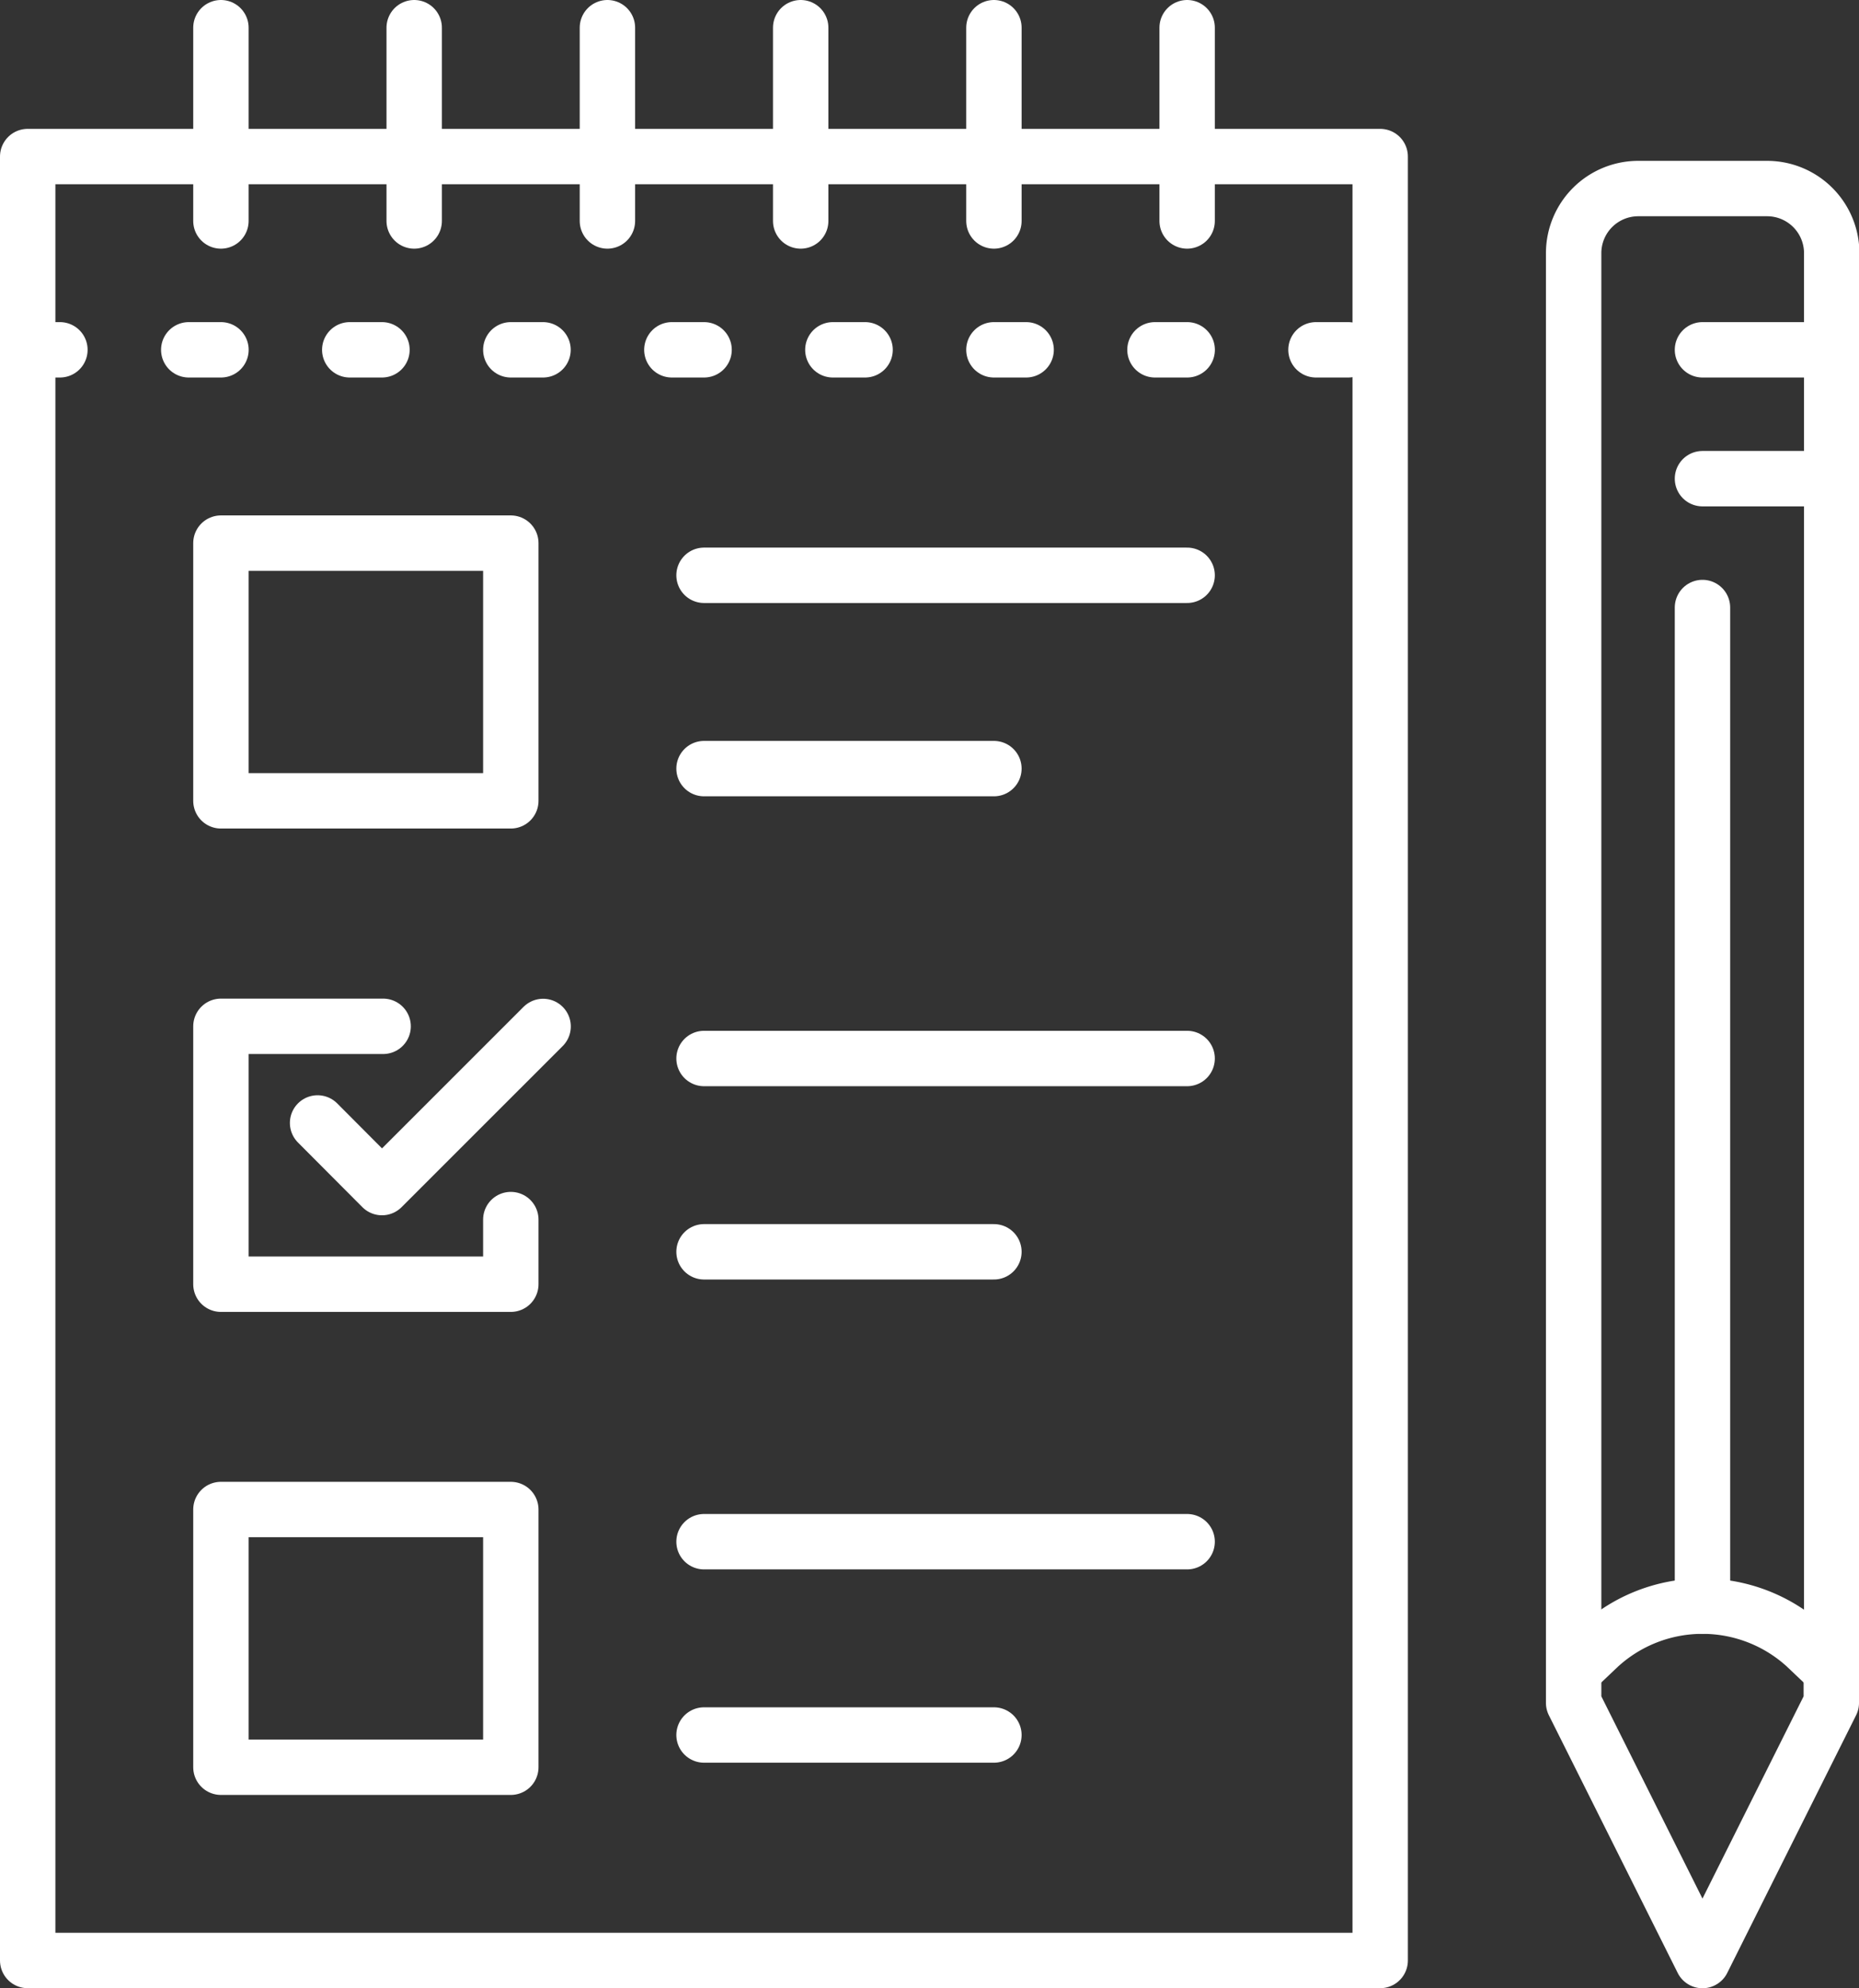
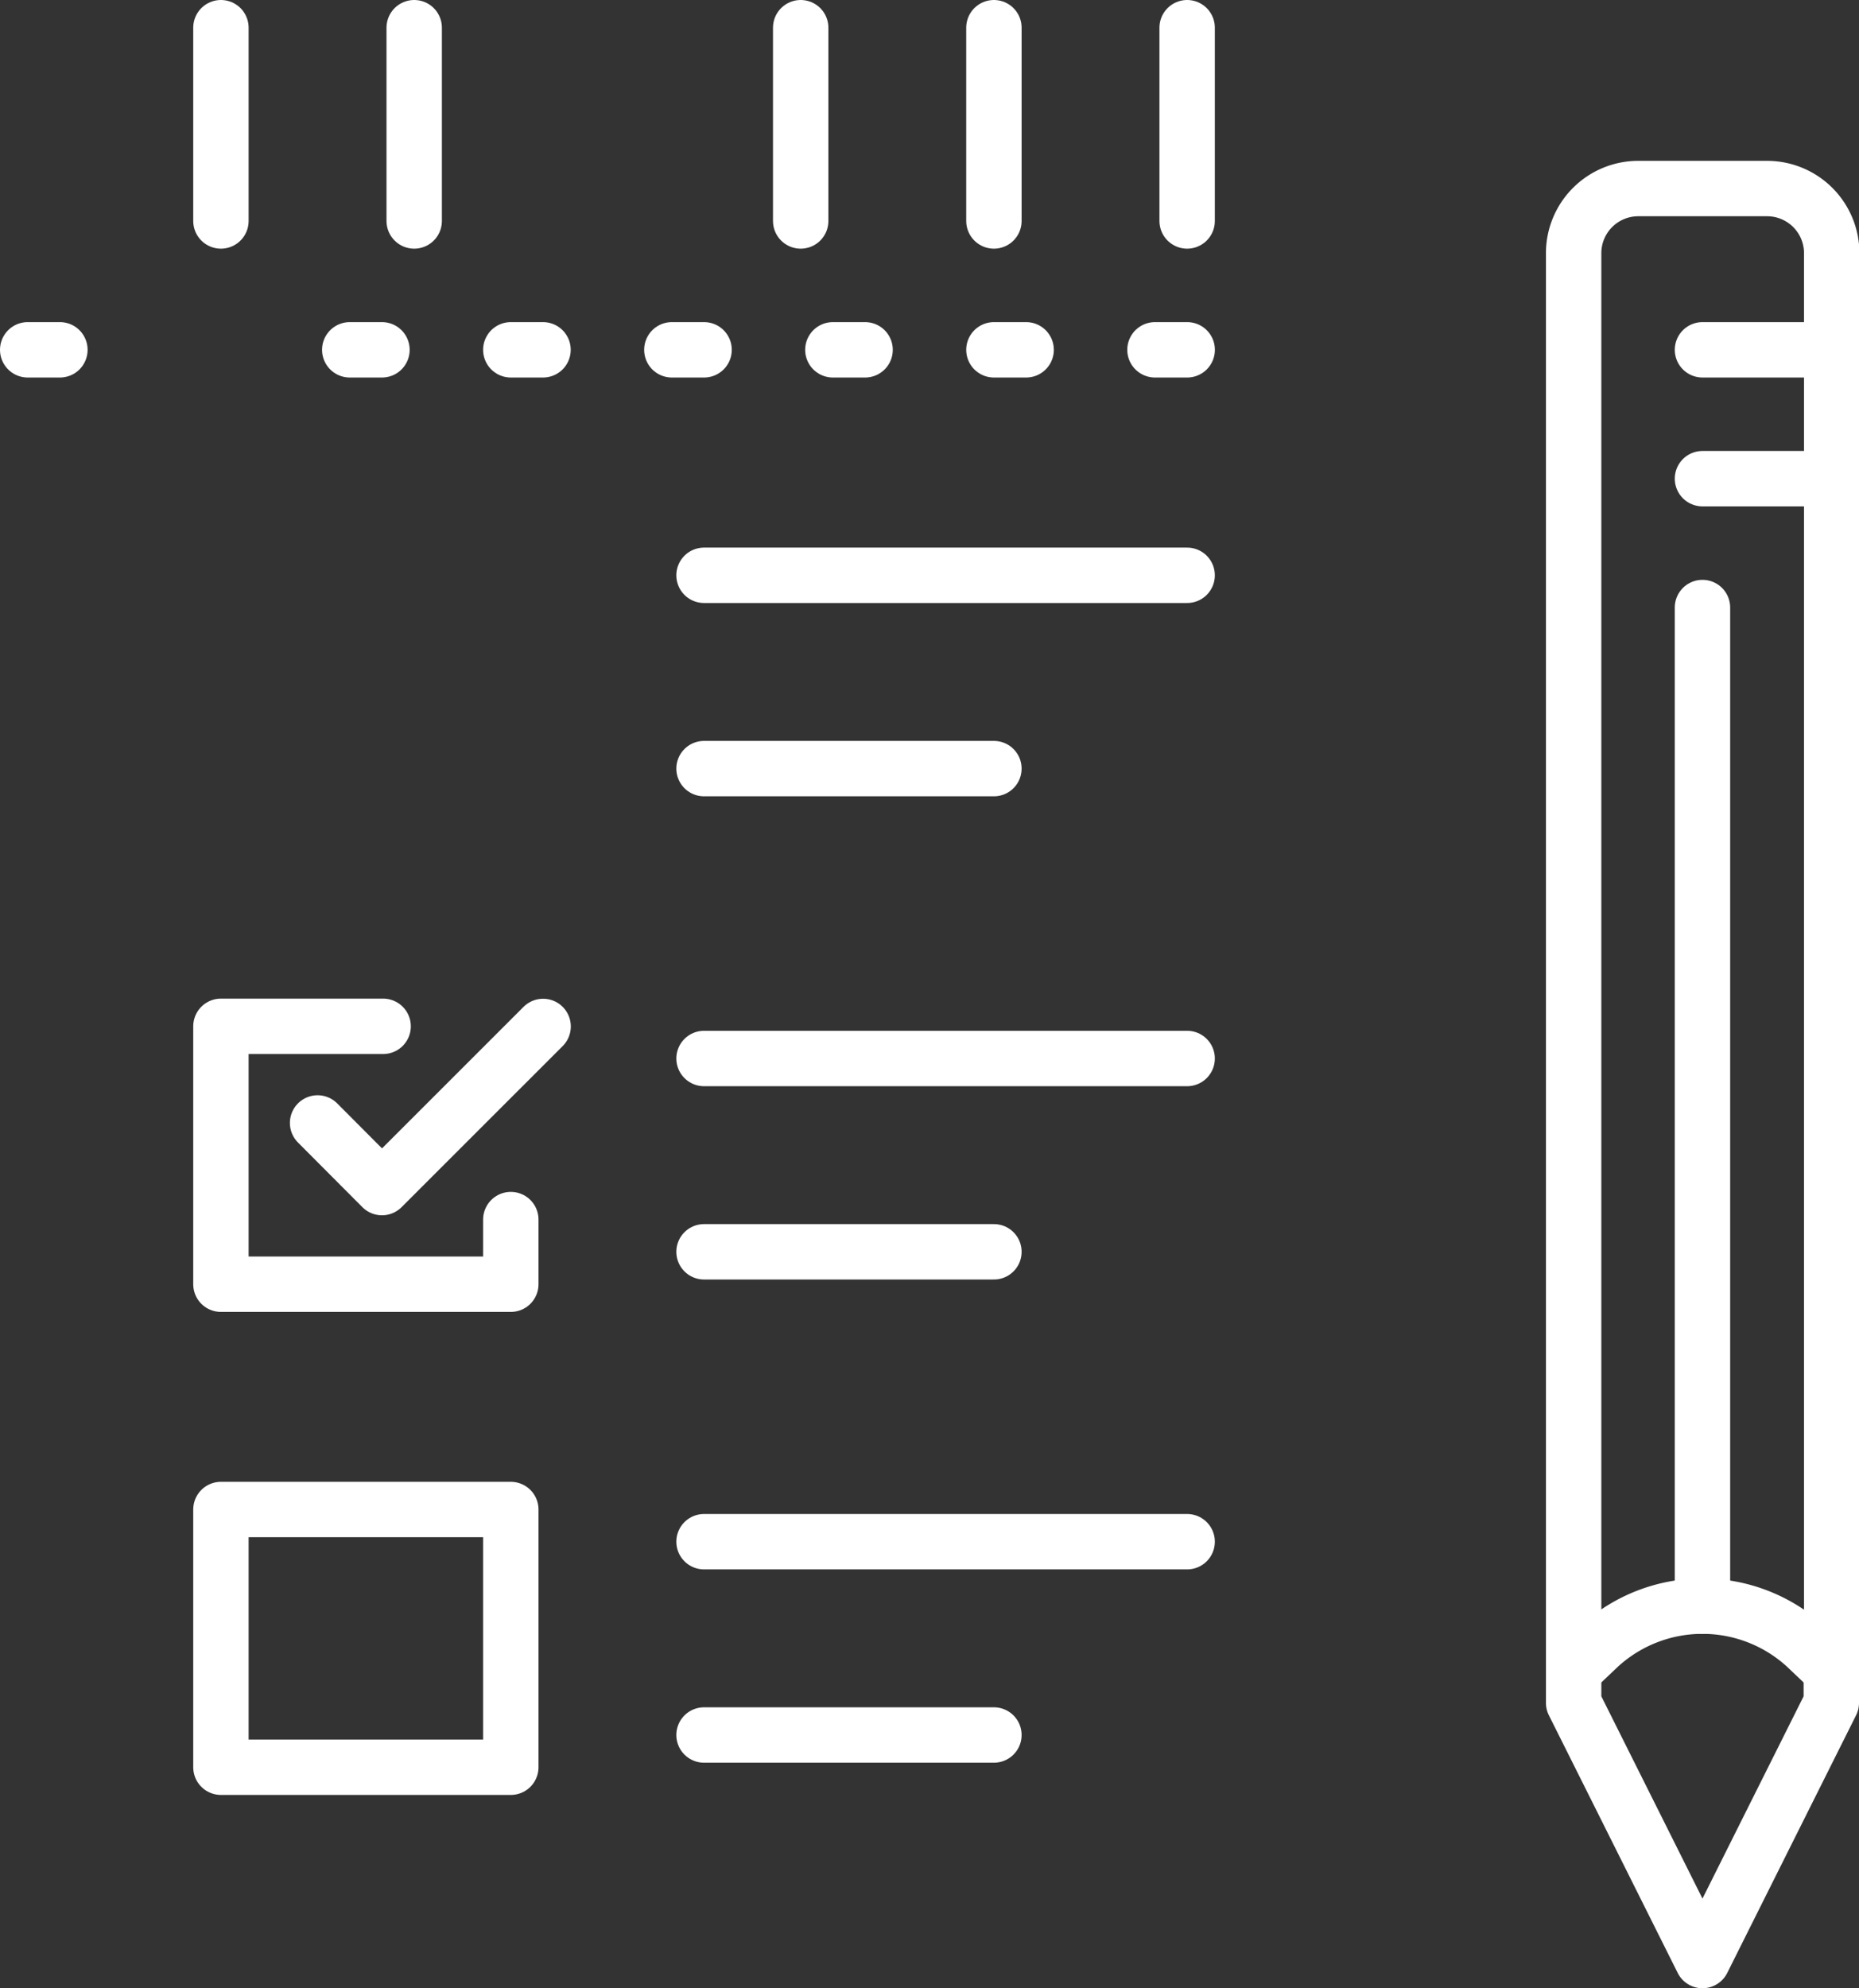
<svg xmlns="http://www.w3.org/2000/svg" width="40.273" height="43.064" viewBox="0 0 40.273 43.064">
  <rect x="0" y="0" width="40.273" height="43.064" fill="#333333" stroke="none" />
  <defs>
    <clipPath id="a">
      <rect width="40.273" height="43.064" transform="translate(0 0)" fill="none" />
    </clipPath>
  </defs>
  <g clip-path="url(#a)">
    <line x2="0.698" transform="translate(0.6 7.577)" fill="none" stroke="#fff" stroke-linecap="round" stroke-linejoin="round" stroke-width="1.2" />
  </g>
-   <line x2="0.698" transform="translate(4.089 7.577)" fill="none" stroke="#fff" stroke-linecap="round" stroke-linejoin="round" stroke-width="1.2" />
  <line x2="0.698" transform="translate(7.577 7.577)" fill="none" stroke="#fff" stroke-linecap="round" stroke-linejoin="round" stroke-width="1.2" />
  <line x2="0.698" transform="translate(11.066 7.577)" fill="none" stroke="#fff" stroke-linecap="round" stroke-linejoin="round" stroke-width="1.2" />
  <line x2="0.698" transform="translate(14.555 7.577)" fill="none" stroke="#fff" stroke-linecap="round" stroke-linejoin="round" stroke-width="1.2" />
  <line x2="0.698" transform="translate(18.043 7.577)" fill="none" stroke="#fff" stroke-linecap="round" stroke-linejoin="round" stroke-width="1.2" />
  <line x2="0.698" transform="translate(21.532 7.577)" fill="none" stroke="#fff" stroke-linecap="round" stroke-linejoin="round" stroke-width="1.2" />
  <line x2="0.698" transform="translate(25.021 7.577)" fill="none" stroke="#fff" stroke-linecap="round" stroke-linejoin="round" stroke-width="1.2" />
-   <line x2="0.698" transform="translate(28.509 7.577)" fill="none" stroke="#fff" stroke-linecap="round" stroke-linejoin="round" stroke-width="1.2" />
  <g clip-path="url(#a)">
    <path d="M39.673,36.184v.7l-1.291,2.581-1.5,3-1.5-3-1.291-2.581V5.484a1.4,1.4,0,0,1,1.4-1.4h2.791a1.4,1.4,0,0,1,1.4,1.4v30.7Z" fill="none" stroke="#fff" stroke-linecap="round" stroke-linejoin="round" stroke-width="1.2" />
    <line x1="2.791" transform="translate(36.882 7.577)" fill="none" stroke="#fff" stroke-linecap="round" stroke-linejoin="round" stroke-width="1.2" />
    <line x1="2.791" transform="translate(36.882 10.368)" fill="none" stroke="#fff" stroke-linecap="round" stroke-linejoin="round" stroke-width="1.2" />
    <path d="M39.673,36.184l-.551-.523a3.313,3.313,0,0,0-4.48,0l-.551.523" fill="none" stroke="#fff" stroke-linecap="round" stroke-linejoin="round" stroke-width="1.2" />
    <line y1="21.63" transform="translate(36.882 13.159)" fill="none" stroke="#fff" stroke-linecap="round" stroke-linejoin="round" stroke-width="1.2" />
-     <path d="M25.718,3.391H29.9V42.464H.6V3.391H25.718Z" fill="none" stroke="#fff" stroke-linecap="round" stroke-linejoin="round" stroke-width="1.2" />
    <path d="M17.346.6V4.786" fill="none" stroke="#fff" stroke-linecap="round" stroke-linejoin="round" stroke-width="1.2" />
-     <path d="M13.159.6V4.786" fill="none" stroke="#fff" stroke-linecap="round" stroke-linejoin="round" stroke-width="1.2" />
    <path d="M8.973.6V4.786" fill="none" stroke="#fff" stroke-linecap="round" stroke-linejoin="round" stroke-width="1.2" />
    <path d="M4.786.6V4.786" fill="none" stroke="#fff" stroke-linecap="round" stroke-linejoin="round" stroke-width="1.2" />
    <path d="M21.532.6V4.786" fill="none" stroke="#fff" stroke-linecap="round" stroke-linejoin="round" stroke-width="1.2" />
    <path d="M25.718.6V4.786" fill="none" stroke="#fff" stroke-linecap="round" stroke-linejoin="round" stroke-width="1.2" />
-     <rect width="6.28" height="5.582" transform="translate(4.786 11.764)" fill="none" stroke="#fff" stroke-linecap="round" stroke-linejoin="round" stroke-width="1.2" />
    <line x2="10.466" transform="translate(15.252 12.461)" fill="none" stroke="#fff" stroke-linecap="round" stroke-linejoin="round" stroke-width="1.2" />
    <line x2="6.28" transform="translate(15.252 16.648)" fill="none" stroke="#fff" stroke-linecap="round" stroke-linejoin="round" stroke-width="1.2" />
    <path d="M11.066,26.416v1.4H4.786V22.23H8.3" fill="none" stroke="#fff" stroke-linecap="round" stroke-linejoin="round" stroke-width="1.2" />
    <line x2="10.466" transform="translate(15.252 22.927)" fill="none" stroke="#fff" stroke-linecap="round" stroke-linejoin="round" stroke-width="1.2" />
    <line x2="6.28" transform="translate(15.252 27.114)" fill="none" stroke="#fff" stroke-linecap="round" stroke-linejoin="round" stroke-width="1.2" />
    <rect width="6.28" height="5.582" transform="translate(4.786 32.696)" fill="none" stroke="#fff" stroke-linecap="round" stroke-linejoin="round" stroke-width="1.2" />
    <line x2="10.466" transform="translate(15.252 33.393)" fill="none" stroke="#fff" stroke-linecap="round" stroke-linejoin="round" stroke-width="1.2" />
    <line x2="6.28" transform="translate(15.252 37.58)" fill="none" stroke="#fff" stroke-linecap="round" stroke-linejoin="round" stroke-width="1.2" />
    <path d="M6.88,24.323l1.395,1.4,2.791-2.79.7-.7" fill="none" stroke="#fff" stroke-linecap="round" stroke-linejoin="round" stroke-width="1.2" />
  </g>
</svg>